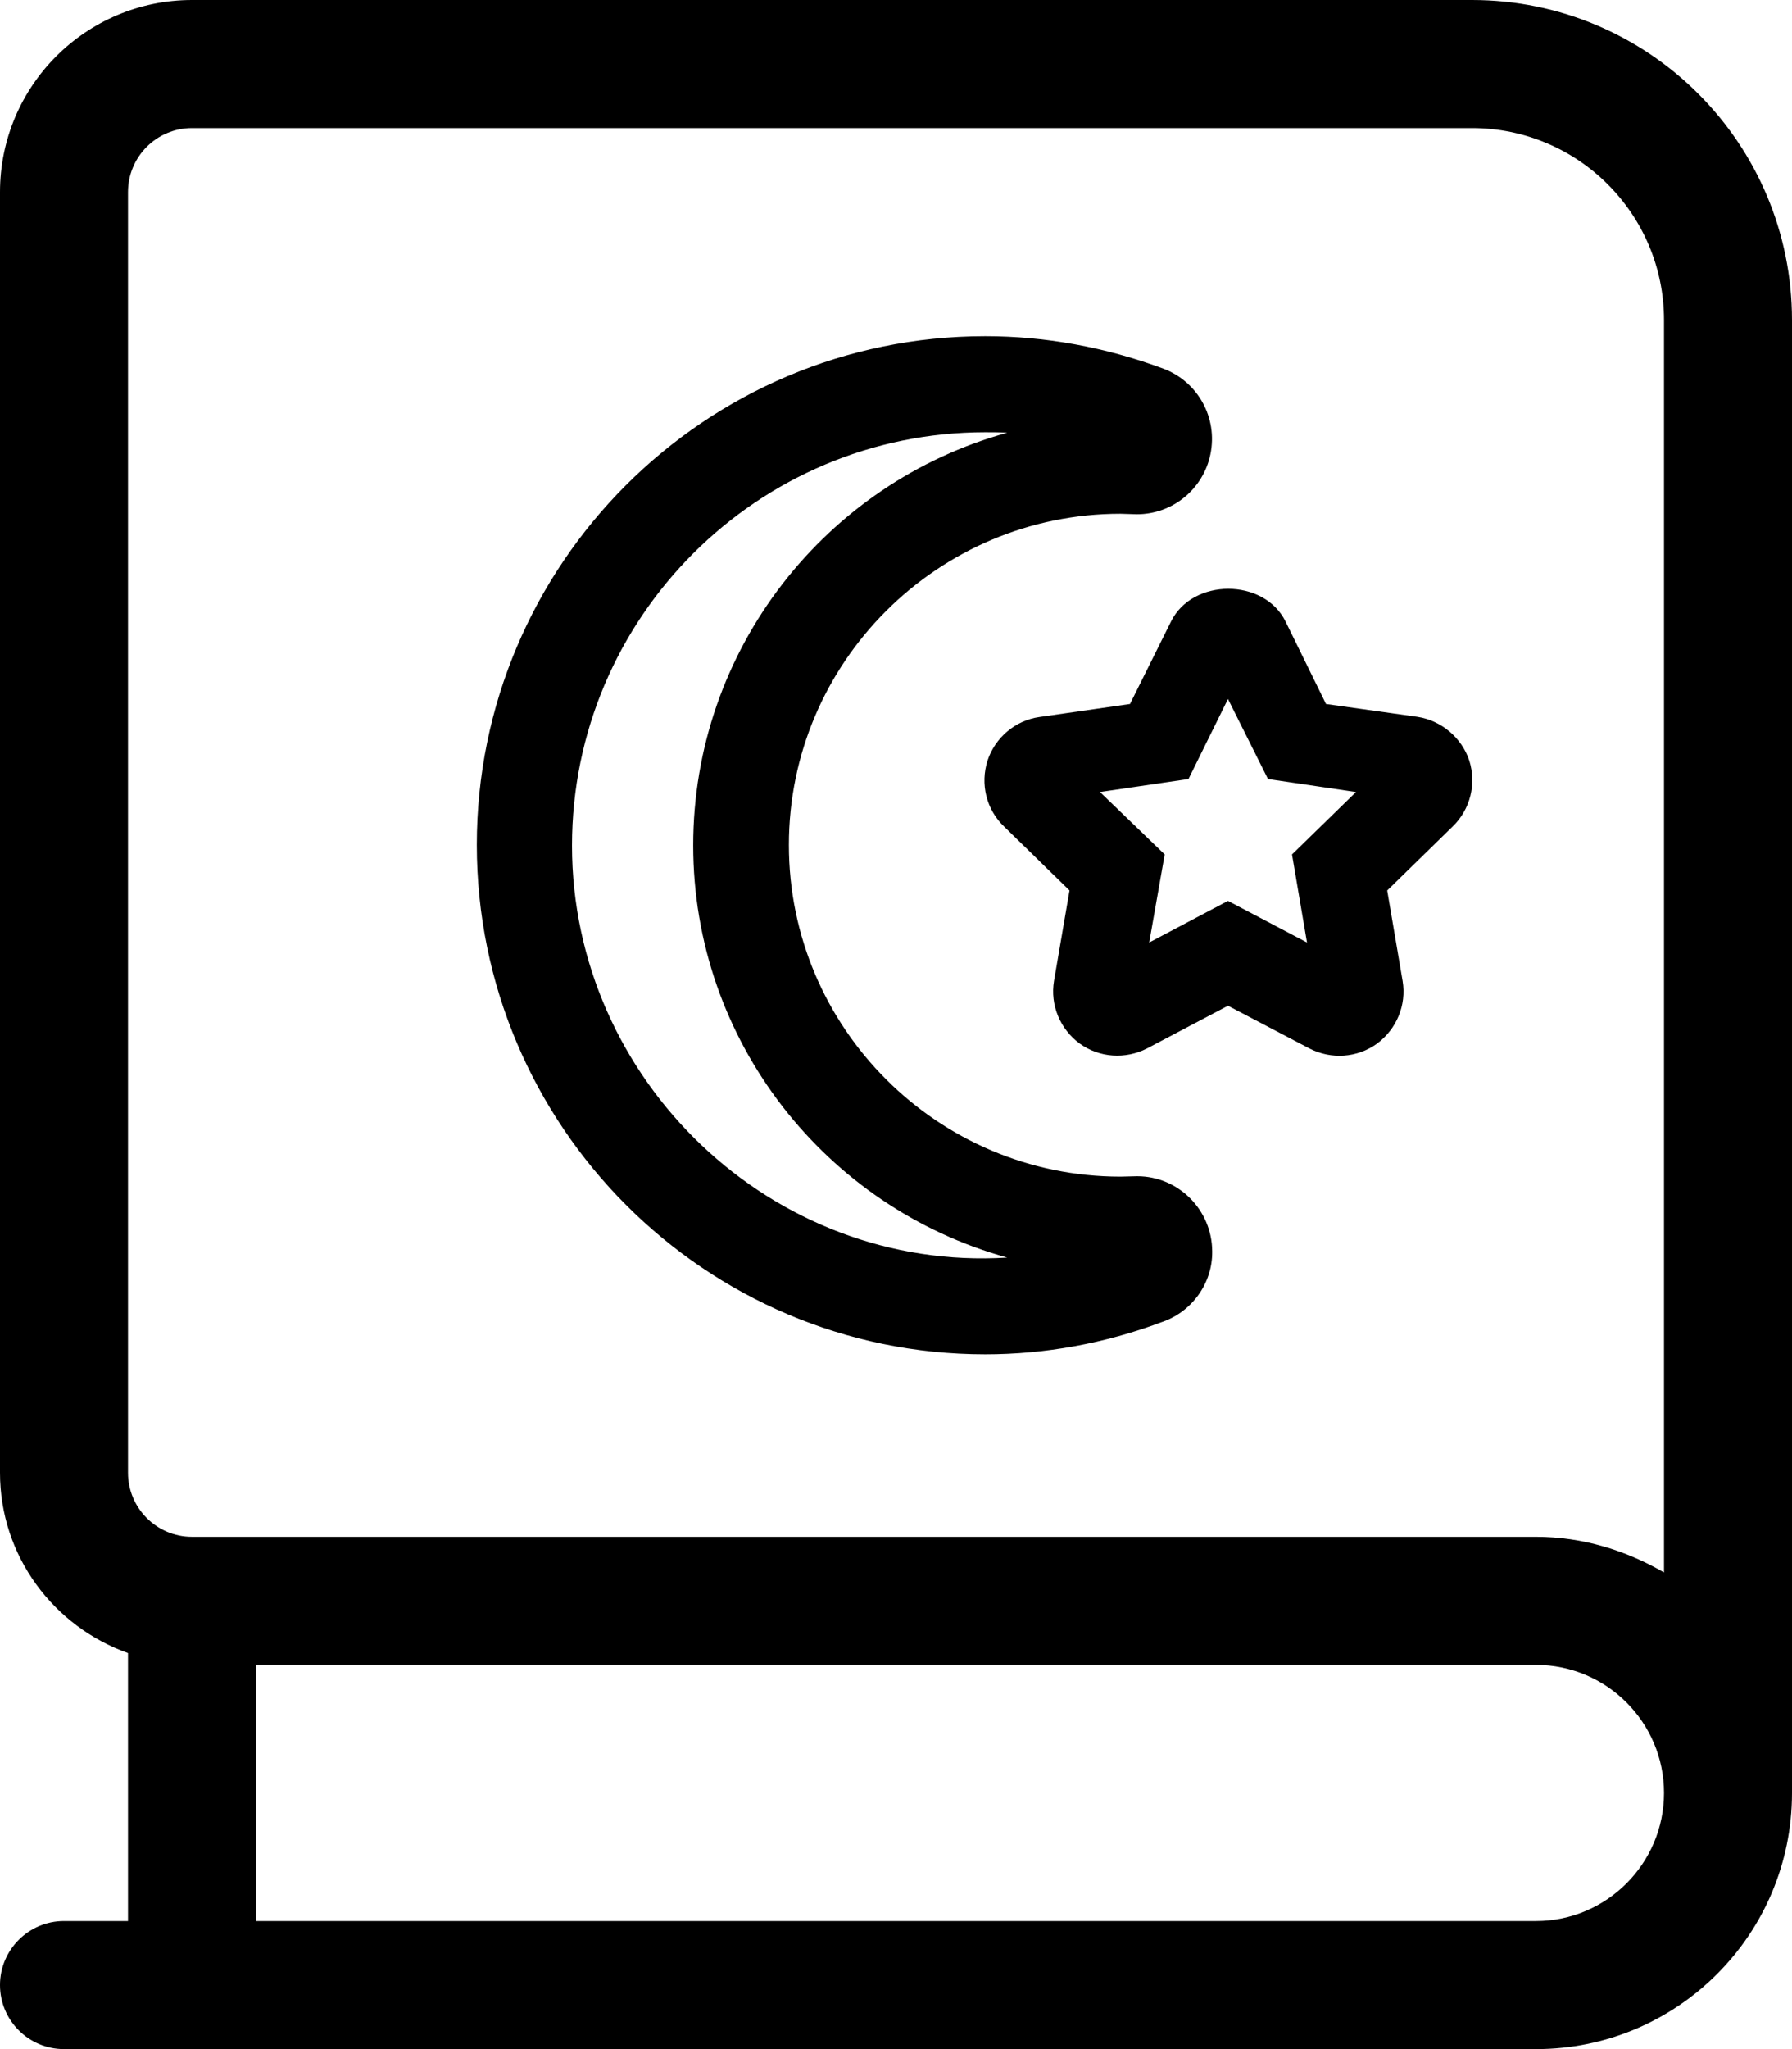
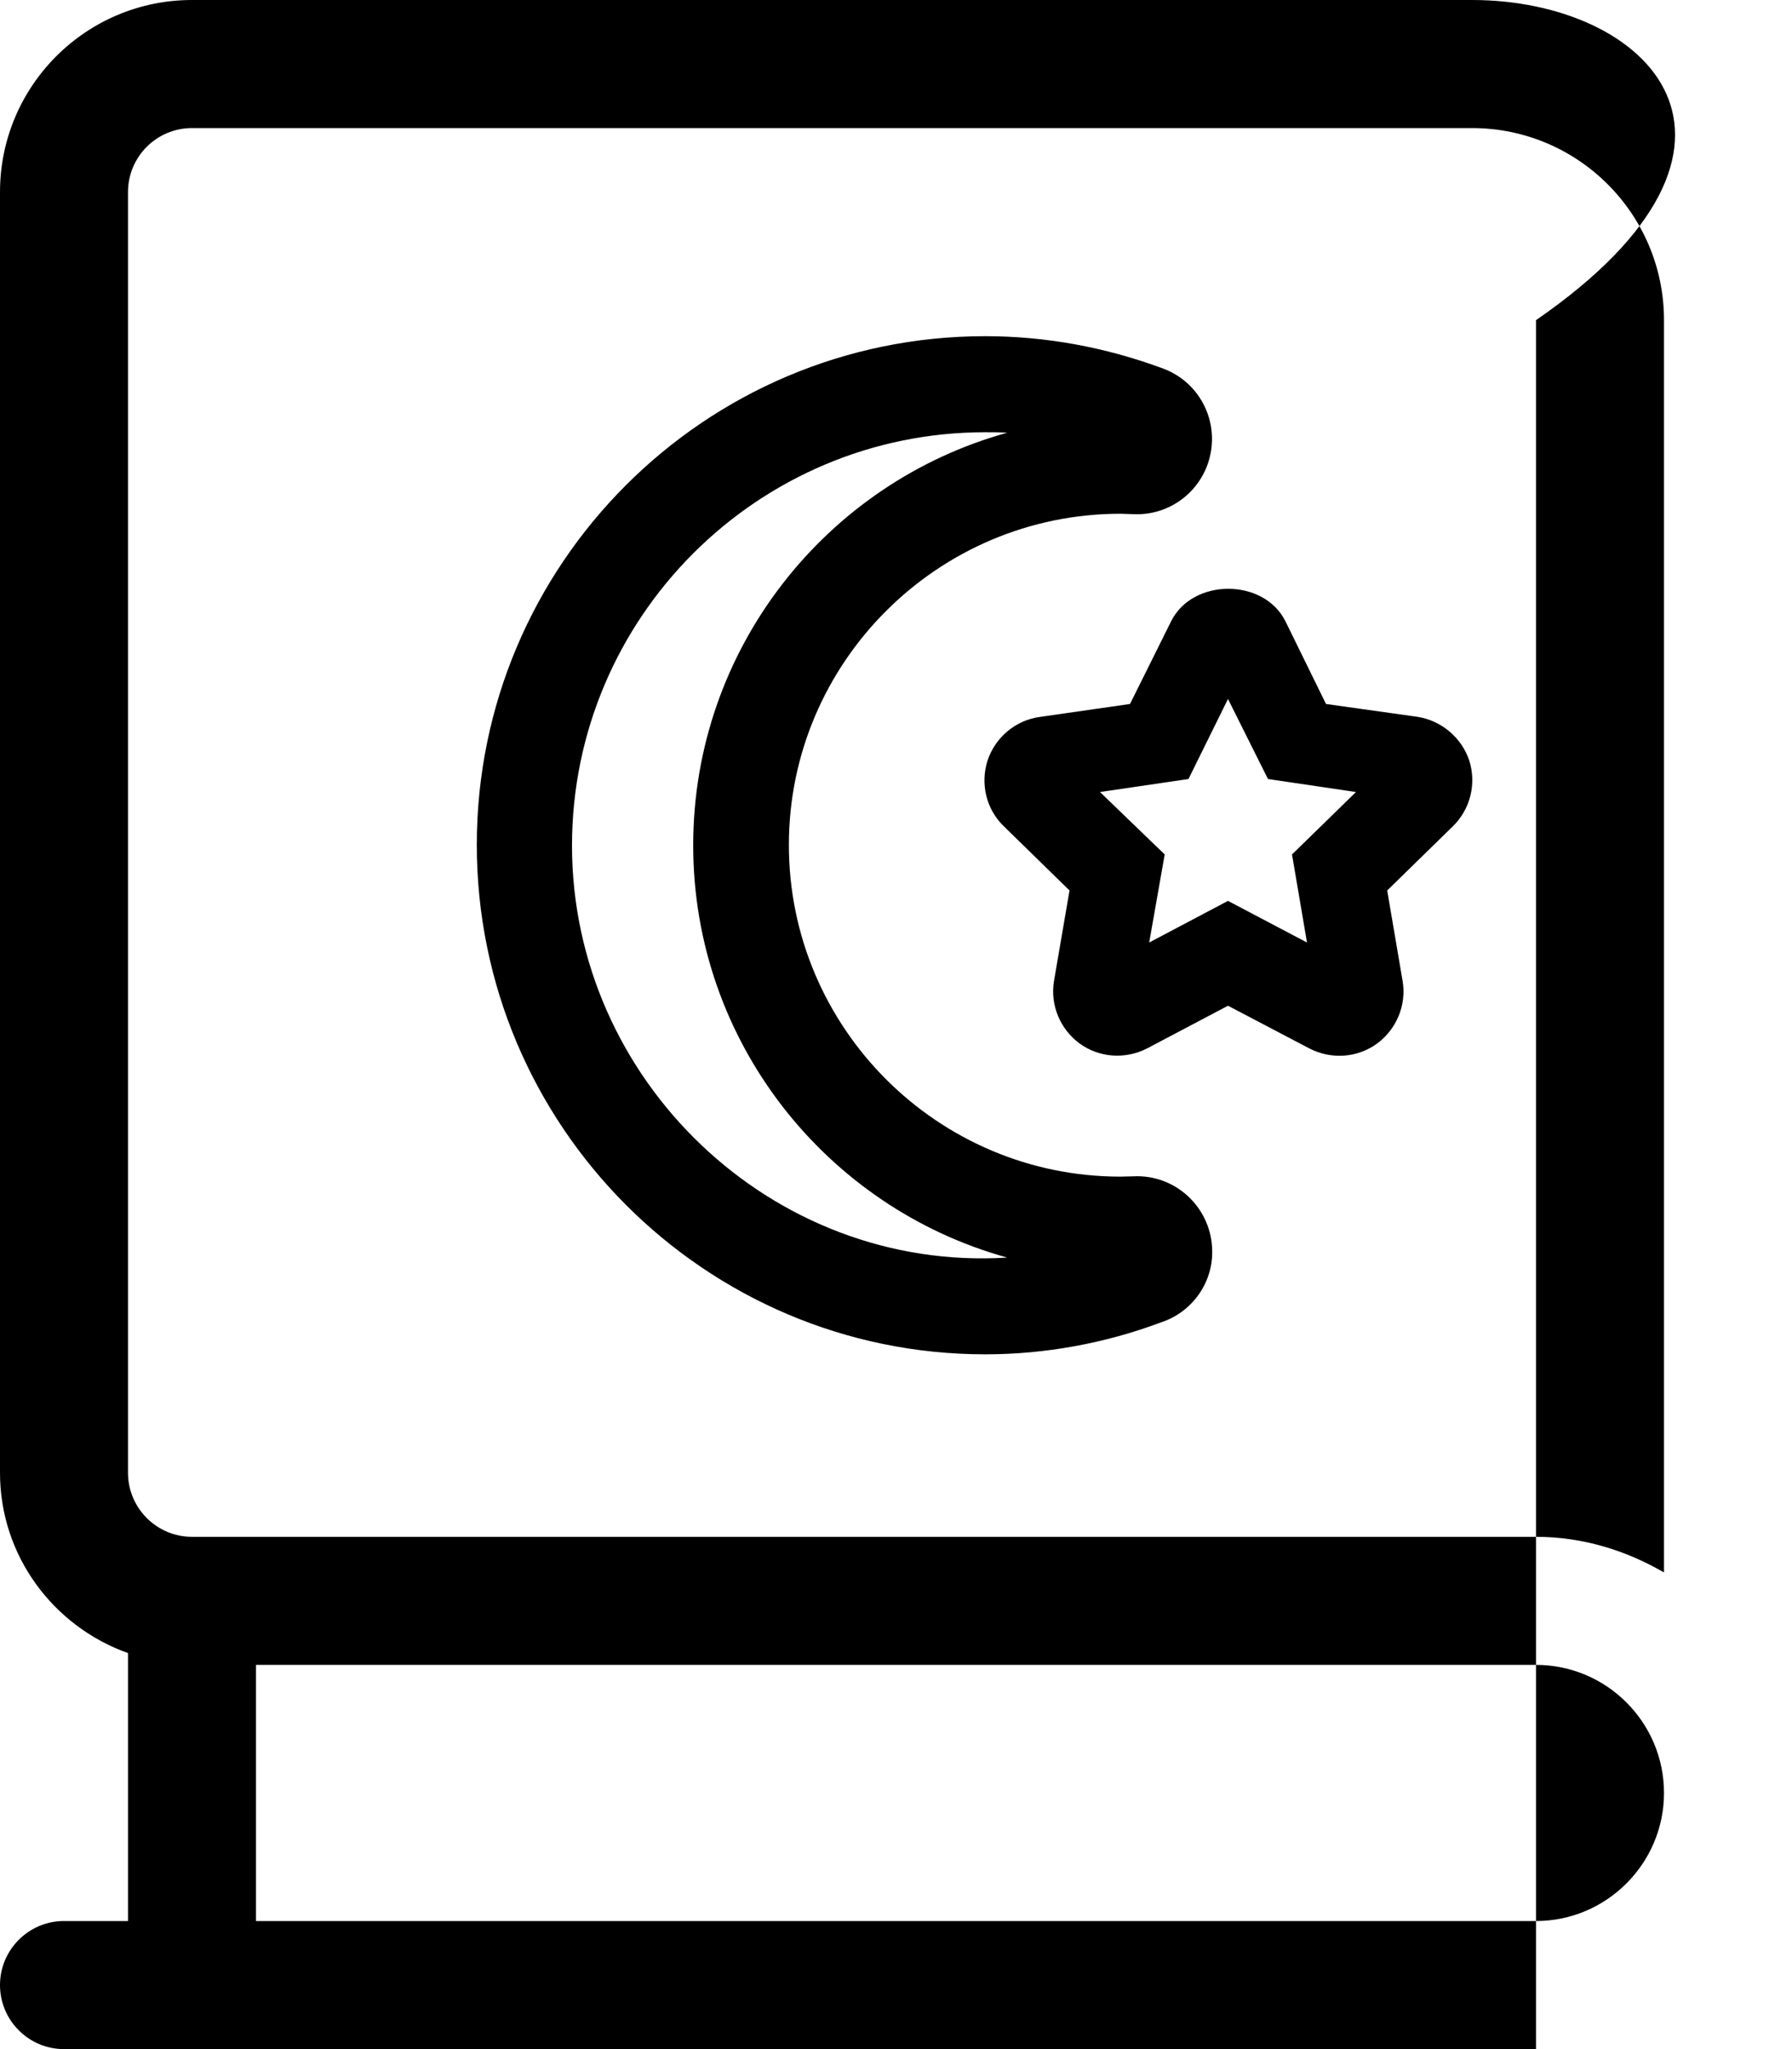
<svg xmlns="http://www.w3.org/2000/svg" viewBox="0 0 448 512">
-   <path d="M368 0h-320C21.49 0 0 21.49 0 48v320c0 20.83 13.42 38.43 32 45.05V480H16C7.156 480 0 487.2 0 496S7.156 512 16 512H384c35.35 0 64-28.66 64-64V80C448 35.82 412.2 0 368 0zM384 480H64v-64h320c17.64 0 32 14.36 32 32S401.6 480 384 480zM416 392.9C406.5 387.4 395.7 384 384 384H48C39.16 384 32 376.8 32 368v-320C32 39.16 39.16 32 48 32h320C394.5 32 416 53.49 416 80V392.9zM354.3 179.1L331.5 175.9l-10.12-20.62c-5.375-10.88-23.25-10.88-28.62 0L282.5 175.9l-22.62 3.25C253.8 180 248.8 184.3 246.9 190C245 195.9 246.6 202.3 251 206.5l16.38 16L263.5 245.1c-1 6 1.5 12 6.375 15.62c5 3.625 11.5 4 16.88 1.25L307 251.3L327.4 262c5.375 2.75 11.88 2.375 16.88-1.25c4.875-3.625 7.375-9.625 6.375-15.62L346.8 222.5l16.38-16c4.375-4.25 6-10.62 4.125-16.5C365.4 184.3 360.3 180 354.3 179.1zM323 213.5l3.75 22L307 225.1L287.3 235.5l3.875-22L275 197.9l22.12-3.25l9.875-20l10 20l22 3.25L323 213.5zM284.3 293.9L280.1 294c-45.63 0-82.88-37.13-82.88-82.88c0-45.63 37.25-82.75 82.88-82.75l4.125 .125c9 0 16.62-6.375 18.38-15c1.875-9.125-3.125-18.12-11.75-21.38C276.4 86.75 261.4 84 246.3 84c-70.13 0-127.1 57-127.1 127.1s57 127.3 127.1 127.3c15 0 30-2.75 44-8c7.625-2.5 12.88-9.75 12.75-17.75C303 302.3 294.6 293.9 284.3 293.9zM143 211.3c0-57 46.38-103.3 103.3-103.3c1.875 0 3.625 0 5.5 .125c-45.25 12.5-78.5 54-78.5 103.1c0 49 33.25 90.5 78.5 103C193 317.9 143 269.9 143 211.3z" />
+   <path d="M368 0h-320C21.49 0 0 21.49 0 48v320c0 20.83 13.42 38.43 32 45.05V480H16C7.156 480 0 487.2 0 496S7.156 512 16 512H384V80C448 35.82 412.2 0 368 0zM384 480H64v-64h320c17.64 0 32 14.36 32 32S401.6 480 384 480zM416 392.9C406.5 387.4 395.7 384 384 384H48C39.16 384 32 376.8 32 368v-320C32 39.16 39.16 32 48 32h320C394.5 32 416 53.49 416 80V392.9zM354.3 179.1L331.5 175.9l-10.12-20.62c-5.375-10.88-23.25-10.88-28.62 0L282.5 175.9l-22.62 3.25C253.8 180 248.8 184.3 246.9 190C245 195.9 246.6 202.3 251 206.5l16.38 16L263.5 245.1c-1 6 1.5 12 6.375 15.62c5 3.625 11.5 4 16.88 1.25L307 251.3L327.4 262c5.375 2.75 11.88 2.375 16.88-1.25c4.875-3.625 7.375-9.625 6.375-15.62L346.8 222.5l16.38-16c4.375-4.25 6-10.62 4.125-16.5C365.4 184.3 360.3 180 354.3 179.1zM323 213.5l3.75 22L307 225.1L287.3 235.5l3.875-22L275 197.9l22.12-3.25l9.875-20l10 20l22 3.25L323 213.5zM284.3 293.9L280.1 294c-45.63 0-82.88-37.13-82.88-82.88c0-45.63 37.25-82.75 82.88-82.75l4.125 .125c9 0 16.62-6.375 18.38-15c1.875-9.125-3.125-18.12-11.75-21.38C276.4 86.75 261.4 84 246.3 84c-70.13 0-127.1 57-127.1 127.1s57 127.3 127.1 127.3c15 0 30-2.75 44-8c7.625-2.5 12.88-9.75 12.75-17.75C303 302.3 294.6 293.9 284.3 293.9zM143 211.3c0-57 46.38-103.3 103.3-103.3c1.875 0 3.625 0 5.5 .125c-45.25 12.5-78.5 54-78.5 103.1c0 49 33.25 90.5 78.5 103C193 317.9 143 269.9 143 211.3z" />
</svg>